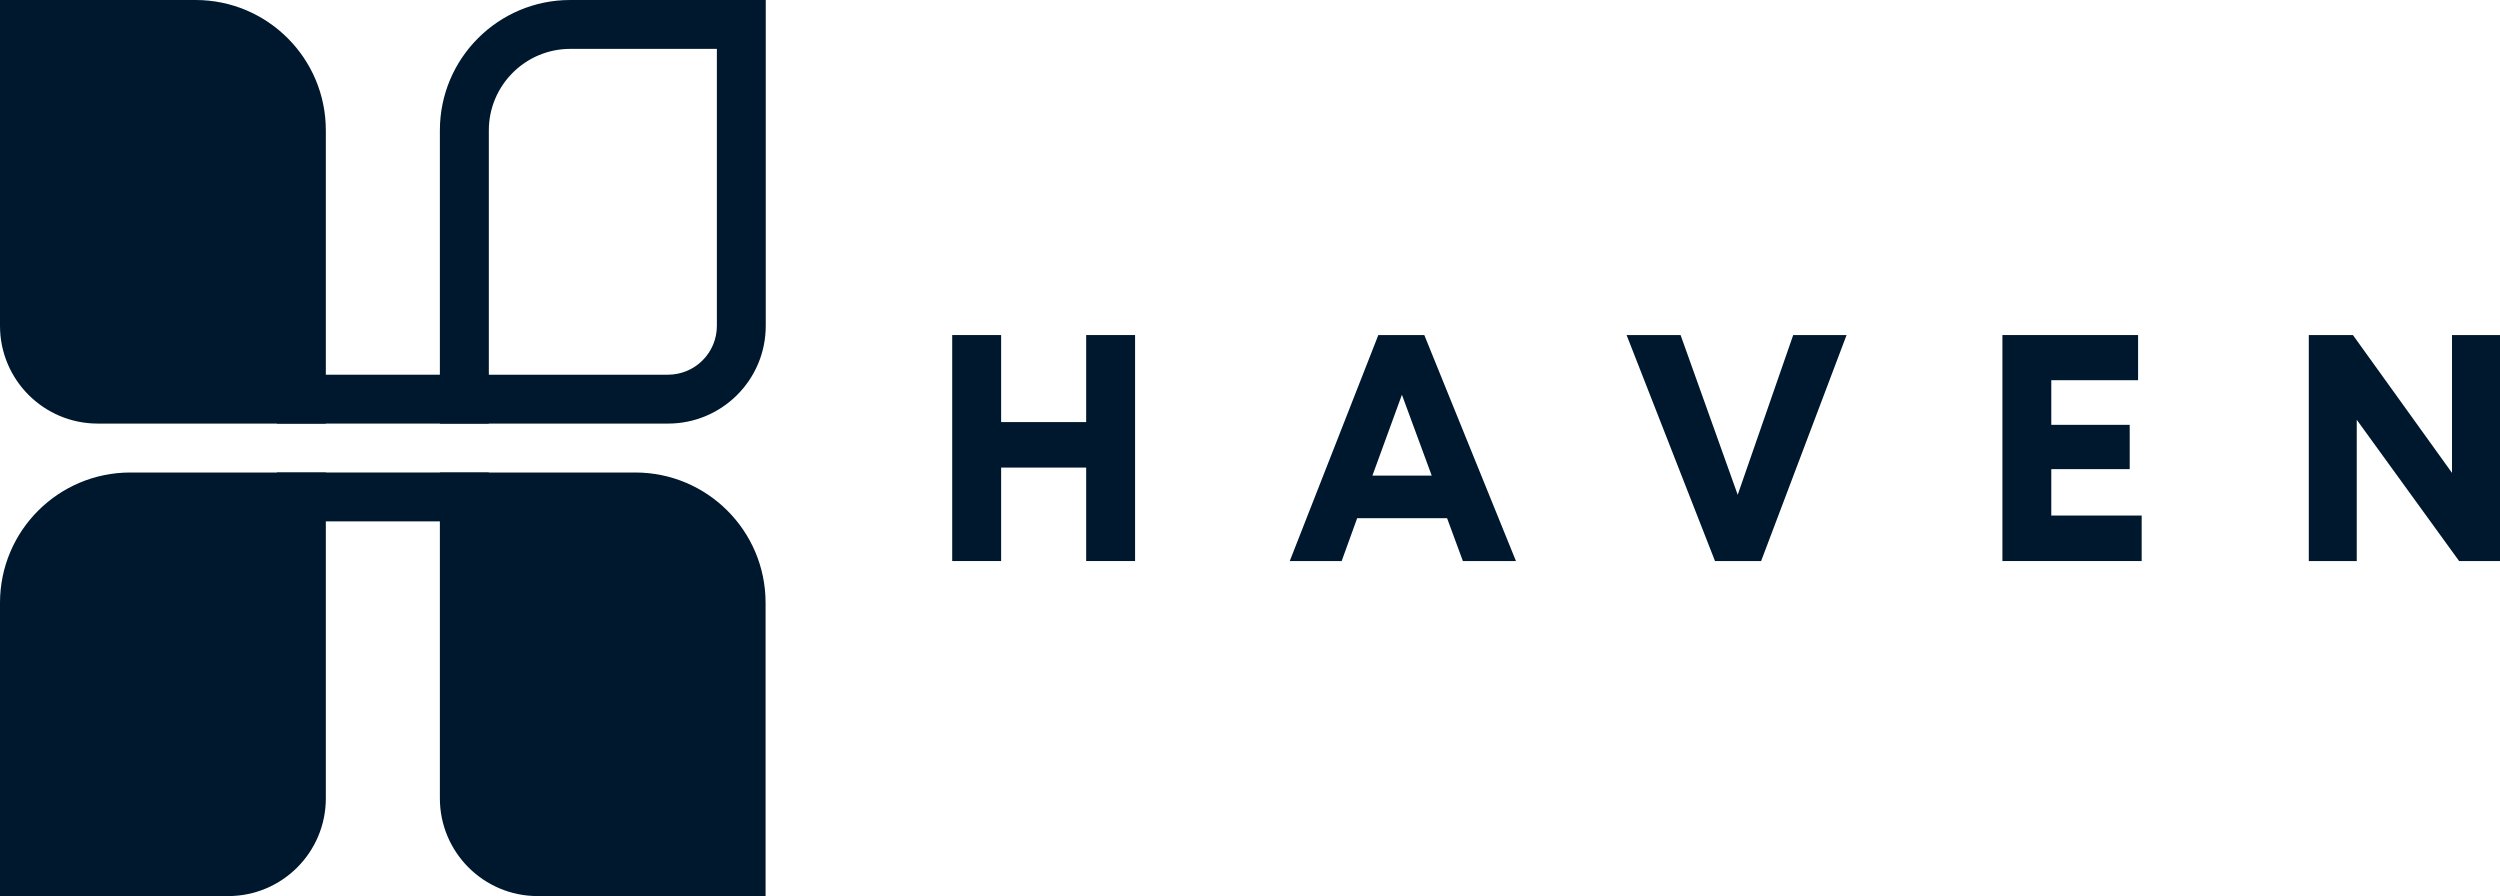
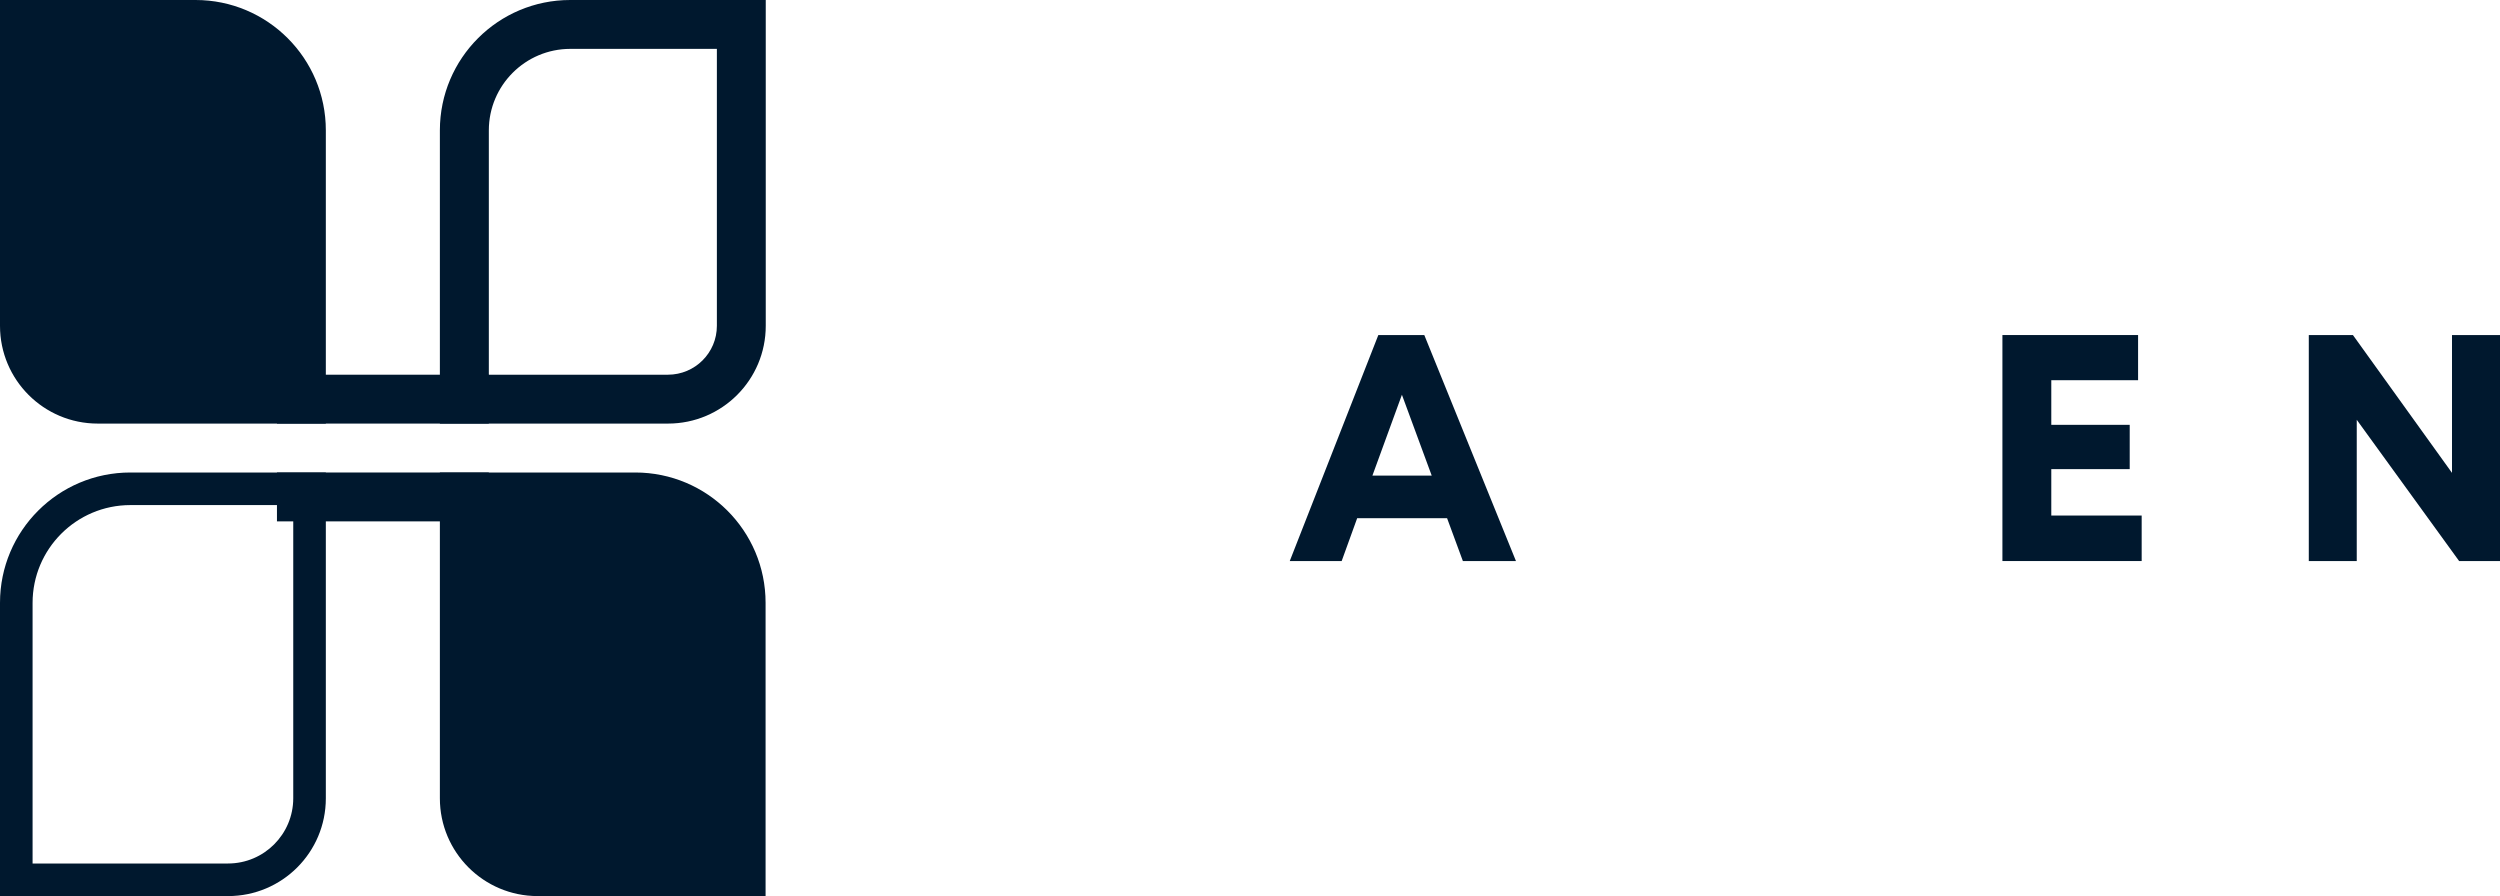
<svg xmlns="http://www.w3.org/2000/svg" id="Layer_1" width="600" height="215.06" viewBox="0 0 600 215.06">
-   <polygon points="272.42 80.41 260.68 80.41 260.68 101.3 240.27 101.3 240.27 80.41 228.53 80.41 228.53 134.65 240.27 134.65 240.27 112.22 260.68 112.22 260.68 134.65 272.42 134.65 272.42 80.41 272.42 80.41" style="fill:#00182e;" />
  <path d="M341.88,80.41h-11.08l-21.26,54.24h12.46l3.72-10.28h21.58l3.79,10.28h12.74l-22-54.24h.05ZM329.38,114.14l7.08-19.4,7.15,19.4h-14.23Z" style="fill:#00182e;" />
-   <polygon points="443.18 80.41 430.37 80.41 417.05 118.75 403.34 80.41 390.38 80.41 411.6 134.65 422.67 134.65 443.18 80.41 443.18 80.41" style="fill:#00182e;" />
  <polygon points="513.14 80.41 480.58 80.41 480.58 134.65 514 134.65 514 123.73 492.31 123.73 492.31 112.59 511.13 112.59 511.13 101.96 492.31 101.96 492.31 91.25 513.14 91.25 513.14 80.41 513.14 80.41" style="fill:#00182e;" />
  <polygon points="600 80.41 588.48 80.41 588.48 113.49 564.7 80.41 554.11 80.41 554.11 134.65 565.62 134.65 565.62 100.75 590.19 134.65 600 134.65 600 80.41 600 80.41" style="fill:#00182e;" />
  <path d="M172.05,11.73v66.47c0,6.48-5.25,11.72-11.73,11.73h-43V31.28c.01-10.79,8.76-19.54,19.55-19.55h35.19M183.79,0h-46.93c-17.28,0-31.28,14-31.29,31.28v70.38h54.75c12.96,0,23.46-10.5,23.46-23.46V0h.01Z" style="fill:#00182e;" />
  <path d="M23.46,97.75c-10.79-.01-19.54-8.76-19.55-19.55V3.91h43c15.11.02,27.35,12.26,27.37,27.37v66.47H23.46Z" style="fill:#00182e;" />
  <path d="M46.92,7.82c12.95.02,23.44,10.51,23.46,23.46v62.56H23.46c-8.63-.01-15.63-7.01-15.64-15.64V7.82h39.1M46.92,0H0v78.2c0,12.96,10.5,23.46,23.46,23.46h54.74V31.28c0-17.28-14-31.28-31.28-31.28h0Z" style="fill:#00182e;" />
  <path d="M129,215.06h54.74v-70.38c0-17.28-14-31.28-31.28-31.28h-46.89v78.2c0,12.94,10.49,23.44,23.43,23.46Z" style="fill:#00182e;" />
-   <path d="M3.91,211.15v-66.47c.02-15.11,12.26-27.35,27.37-27.37h43v74.29c-.01,10.79-8.76,19.54-19.55,19.55H3.91Z" style="fill:#00182e;" />
  <path d="M70.38,121.22v70.38c-.01,8.63-7.01,15.63-15.64,15.64H7.82v-62.56c.01-12.95,10.51-23.45,23.46-23.46h39.1M78.2,113.4H31.28c-17.28,0-31.28,14-31.28,31.28h0v70.38h54.74c12.96,0,23.46-10.5,23.46-23.46h0v-78.2h0Z" style="fill:#00182e;" />
  <rect x="70.38" y="117.31" width="43.01" height="3.91" style="fill:#00182e;" />
  <polygon points="117.31 113.4 66.47 113.4 66.47 125.13 117.31 125.13 117.31 113.4 117.31 113.4" style="fill:#00182e;" />
-   <rect x="70.38" y="93.84" width="43.01" height="3.91" style="fill:#00182e;" />
  <polygon points="117.31 89.93 66.47 89.93 66.47 101.66 117.31 101.66 117.31 89.93 117.31 89.93" style="fill:#00182e;" />
</svg>